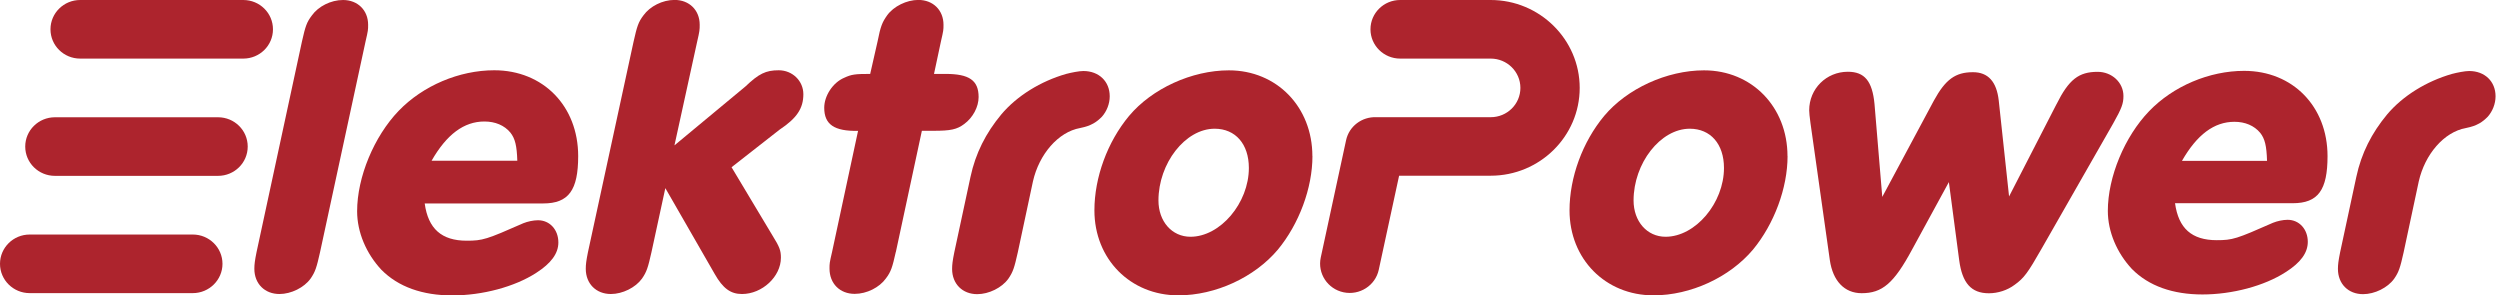
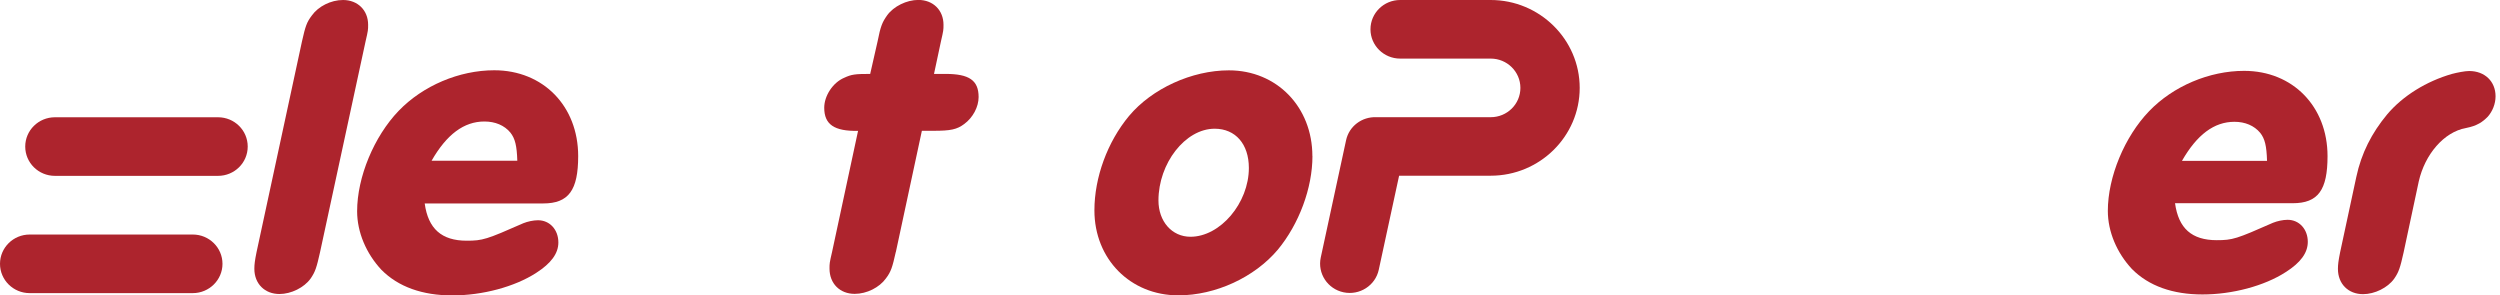
<svg xmlns="http://www.w3.org/2000/svg" width="508" height="60" viewBox="0 0 508 60" fill="none">
  <g clip-path="url(#clip0_200_1994)">
    <path d="M65.035 51.236C64.331 54.364 64.071 55.225 63.106 56.615C61.79 58.444 59.157 59.743 56.784 59.743C53.798 59.743 51.685 57.658 51.685 54.621C51.685 53.76 51.777 52.974 52.13 51.236L61.361 8.416C62.065 5.288 62.326 4.518 63.382 3.128C64.683 1.299 67.24 0 69.705 0C72.69 0 74.803 2.085 74.803 5.031C74.803 6.074 74.803 6.165 74.282 8.416L65.035 51.236Z" fill="#AD242D" />
    <path d="M86.301 41.355C87.005 46.477 89.73 48.91 94.828 48.91C98.074 48.91 98.87 48.653 106.341 45.359C107.214 45.011 108.362 44.755 109.326 44.755C111.699 44.755 113.46 46.658 113.46 49.272C113.46 51.524 111.96 53.518 108.974 55.437C104.581 58.293 97.982 60.03 91.92 60.03C85.857 60.03 80.927 58.293 77.498 54.818C74.421 51.524 72.568 47.187 72.568 42.926C72.568 35.991 75.998 27.741 81.004 22.528C85.934 17.406 93.313 14.279 100.432 14.279C110.368 14.279 117.486 21.561 117.486 31.715C117.486 38.65 115.557 41.34 110.368 41.34H86.286L86.301 41.355ZM105.116 32.667C105.025 29.63 104.672 28.149 103.708 26.94C102.483 25.46 100.631 24.689 98.426 24.689C94.293 24.689 90.771 27.288 87.694 32.667H105.101H105.116Z" fill="#AD242D" />
-     <path d="M163.243 19.144C163.243 16.454 161.039 14.279 158.237 14.279C155.604 14.279 154.195 14.974 151.47 17.573L137.049 29.539L141.657 8.492C142.177 6.24 142.177 6.059 142.177 5.016C142.177 2.07 140.065 -0.015 137.079 -0.015C134.614 -0.015 132.073 1.284 130.756 3.113C129.7 4.503 129.44 5.364 128.736 8.492L119.473 51.237C119.121 52.974 119.029 53.76 119.029 54.621C119.029 57.658 121.142 59.743 124.127 59.743C126.5 59.743 129.134 58.444 130.45 56.616C131.415 55.225 131.675 54.364 132.379 51.237L135.196 38.227L145.224 55.664C146.893 58.61 148.469 59.743 150.766 59.743C154.899 59.743 158.681 56.193 158.681 52.37C158.681 50.889 158.421 50.194 156.92 47.776L148.653 33.981L158.405 26.351C161.927 24.009 163.243 22.015 163.243 19.144Z" fill="#AD242D" />
    <path d="M266.69 31.715C266.69 38.227 263.965 45.51 259.663 50.723C254.917 56.359 247.002 60.015 239.44 60.015C229.687 60.015 222.385 52.642 222.385 42.745C222.385 36.066 225.018 28.859 229.412 23.571C234.066 18.011 242.165 14.294 249.712 14.294C259.464 14.294 266.675 21.758 266.675 31.73L266.69 31.715ZM235.398 40.735C235.398 44.981 238.123 48.109 241.904 48.109C247.967 48.109 253.769 41.249 253.769 34.132C253.769 29.267 251.044 26.155 246.819 26.155C240.848 26.155 235.398 33.181 235.398 40.735Z" fill="#AD242D" />
-     <path d="M363.233 31.715C363.233 38.227 360.508 45.51 356.206 50.723C351.46 56.359 343.545 60.015 335.983 60.015C326.23 60.015 318.928 52.642 318.928 42.745C318.928 36.066 321.561 28.859 325.955 23.571C330.609 18.011 338.708 14.294 346.255 14.294C356.007 14.294 363.218 21.758 363.218 31.73L363.233 31.715ZM331.941 40.735C331.941 44.981 334.666 48.109 338.447 48.109C344.51 48.109 350.312 41.249 350.312 34.132C350.312 29.267 347.587 26.155 343.362 26.155C337.391 26.155 331.941 33.181 331.941 40.735Z" fill="#AD242D" />
-     <path d="M225.496 19.567C225.496 16.53 223.292 14.43 220.138 14.43C219.281 14.43 217.688 14.747 216.647 15.019C211.488 16.5 206.65 19.461 203.451 23.269C200.327 27.031 198.23 31.141 197.204 35.946L193.913 51.267C193.561 53.004 193.469 53.79 193.469 54.651C193.469 57.688 195.581 59.773 198.567 59.773C200.94 59.773 203.573 58.474 204.89 56.646C205.854 55.256 206.114 54.394 206.819 51.267L209.896 36.852C211.136 31.367 215.009 26.82 219.464 26.019C221.822 25.55 222.894 24.75 223.919 23.707C224.884 22.619 225.496 21.093 225.496 19.582V19.567Z" fill="#AD242D" />
    <path d="M507.096 19.567C507.096 16.53 504.891 14.43 501.738 14.43C500.88 14.43 499.288 14.747 498.247 15.019C493.088 16.5 488.25 19.461 485.05 23.269C481.927 27.031 479.83 31.141 478.804 35.946L475.512 51.267C475.16 53.004 475.068 53.79 475.068 54.651C475.068 57.688 477.181 59.773 480.166 59.773C482.539 59.773 485.173 58.474 486.489 56.646C487.454 55.256 487.714 54.394 488.418 51.267L491.495 36.852C492.736 31.367 496.609 26.82 501.064 26.019C503.422 25.55 504.493 24.75 505.519 23.707C506.483 22.619 507.096 21.093 507.096 19.582V19.567Z" fill="#AD242D" />
-     <path d="M417.857 21.229C420.384 16.137 422.404 14.596 426.247 14.596C429.125 14.596 431.483 16.756 431.483 19.506C431.483 21.063 431.131 22 429.385 25.112L414.796 50.632C412.086 55.377 411.305 56.495 409.376 57.87C407.891 58.988 405.977 59.592 404.14 59.592C400.558 59.592 398.721 57.522 398.108 52.868L396.011 37.003L388.586 50.617C384.835 57.598 382.477 59.577 378.282 59.577C374.792 59.577 372.434 57.084 371.822 52.853L367.887 25.006C367.714 23.737 367.627 22.876 367.627 22.422C367.627 18.026 371.118 14.581 375.481 14.581C378.895 14.581 380.456 16.485 380.9 21.138L382.477 40.01L392.964 20.443C395.322 16.137 397.327 14.671 400.91 14.671C403.972 14.671 405.717 16.575 406.146 20.443L408.243 39.919L417.857 21.214V21.229Z" fill="#AD242D" />
    <path d="M441.969 41.309C442.673 46.401 445.367 48.804 450.435 48.804C453.665 48.804 454.446 48.547 461.871 45.268C462.744 44.921 463.877 44.664 464.841 44.664C467.199 44.664 468.944 46.568 468.944 49.151C468.944 51.388 467.459 53.382 464.489 55.271C460.126 58.111 453.573 59.834 447.541 59.834C441.509 59.834 436.626 58.111 433.212 54.666C430.15 51.388 428.312 47.081 428.312 42.851C428.312 35.961 431.711 27.771 436.702 22.589C441.601 17.497 448.934 14.399 456.007 14.399C465.882 14.399 472.955 21.637 472.955 31.73C472.955 38.62 471.041 41.294 465.882 41.294H441.953L441.969 41.309ZM460.661 32.682C460.57 29.66 460.233 28.194 459.268 26.986C458.044 25.52 456.206 24.75 454.032 24.75C449.93 24.75 446.439 27.333 443.377 32.682H460.677H460.661Z" fill="#AD242D" />
-     <path d="M49.435 11.906H16.29C12.952 11.906 10.258 9.247 10.258 5.953C10.258 2.659 12.968 0 16.29 0H49.435C52.772 0 55.467 2.659 55.467 5.953C55.467 9.247 52.772 11.906 49.435 11.906Z" fill="#AD242D" />
    <path d="M44.304 35.734H11.159C7.821 35.734 5.127 33.075 5.127 29.781C5.127 26.487 7.837 23.828 11.159 23.828H44.304C47.641 23.828 50.336 26.487 50.336 29.781C50.336 33.075 47.641 35.734 44.304 35.734Z" fill="#AD242D" />
    <path d="M39.177 59.562H6.032C2.694 59.562 0 56.887 0 53.609C0 50.33 2.694 47.656 6.032 47.656H39.177C42.514 47.656 45.209 50.33 45.209 53.609C45.209 56.887 42.499 59.562 39.177 59.562Z" fill="#AD242D" />
    <path d="M302.899 0C302.899 0 302.899 0 302.883 0H284.512C281.19 0 278.48 2.659 278.48 5.953C278.48 9.232 281.175 11.906 284.512 11.906H302.883H302.914C306.236 11.906 308.946 14.566 308.946 17.86C308.946 21.153 306.252 23.813 302.914 23.813H288.952H279.843C279.766 23.813 279.705 23.813 279.628 23.813C276.75 23.707 274.132 25.641 273.52 28.512L268.376 52.34C267.687 55.558 269.769 58.716 273.015 59.396C276.276 60.076 279.475 58.021 280.164 54.817L284.298 35.704H302.853C302.853 35.704 302.868 35.704 302.883 35.704C302.883 35.704 302.899 35.704 302.914 35.704C312.881 35.704 320.995 27.696 320.995 17.86C320.995 8.023 312.865 0 302.899 0Z" fill="#AD242D" />
    <path d="M182.028 51.191C181.324 54.319 181.064 55.195 180.008 56.585C178.691 58.414 176.134 59.713 173.669 59.713C170.669 59.713 168.556 57.628 168.556 54.576C168.556 53.533 168.556 53.443 169.077 51.191L174.358 26.593C169.521 26.684 167.484 25.294 167.484 21.894C167.484 19.461 169.245 16.772 171.541 15.805C173.042 15.11 173.746 15.019 176.823 15.019L178.324 8.416C178.936 5.288 179.288 4.503 180.268 3.113C181.584 1.284 184.233 -0.015 186.606 -0.015C189.607 -0.015 191.719 2.07 191.719 5.032C191.719 6.074 191.719 6.165 191.199 8.416L189.79 15.019H192.163C196.925 15.019 198.854 16.318 198.854 19.718C198.854 21.712 197.705 23.888 195.945 25.188C194.444 26.321 193.128 26.578 189.698 26.578H187.325L182.044 51.176L182.028 51.191Z" fill="#AD242D" />
  </g>
  <defs>
    <clipPath id="clip0_200_1994">
      <rect width="507.097" height="60" fill="white" />
    </clipPath>
  </defs>
</svg>